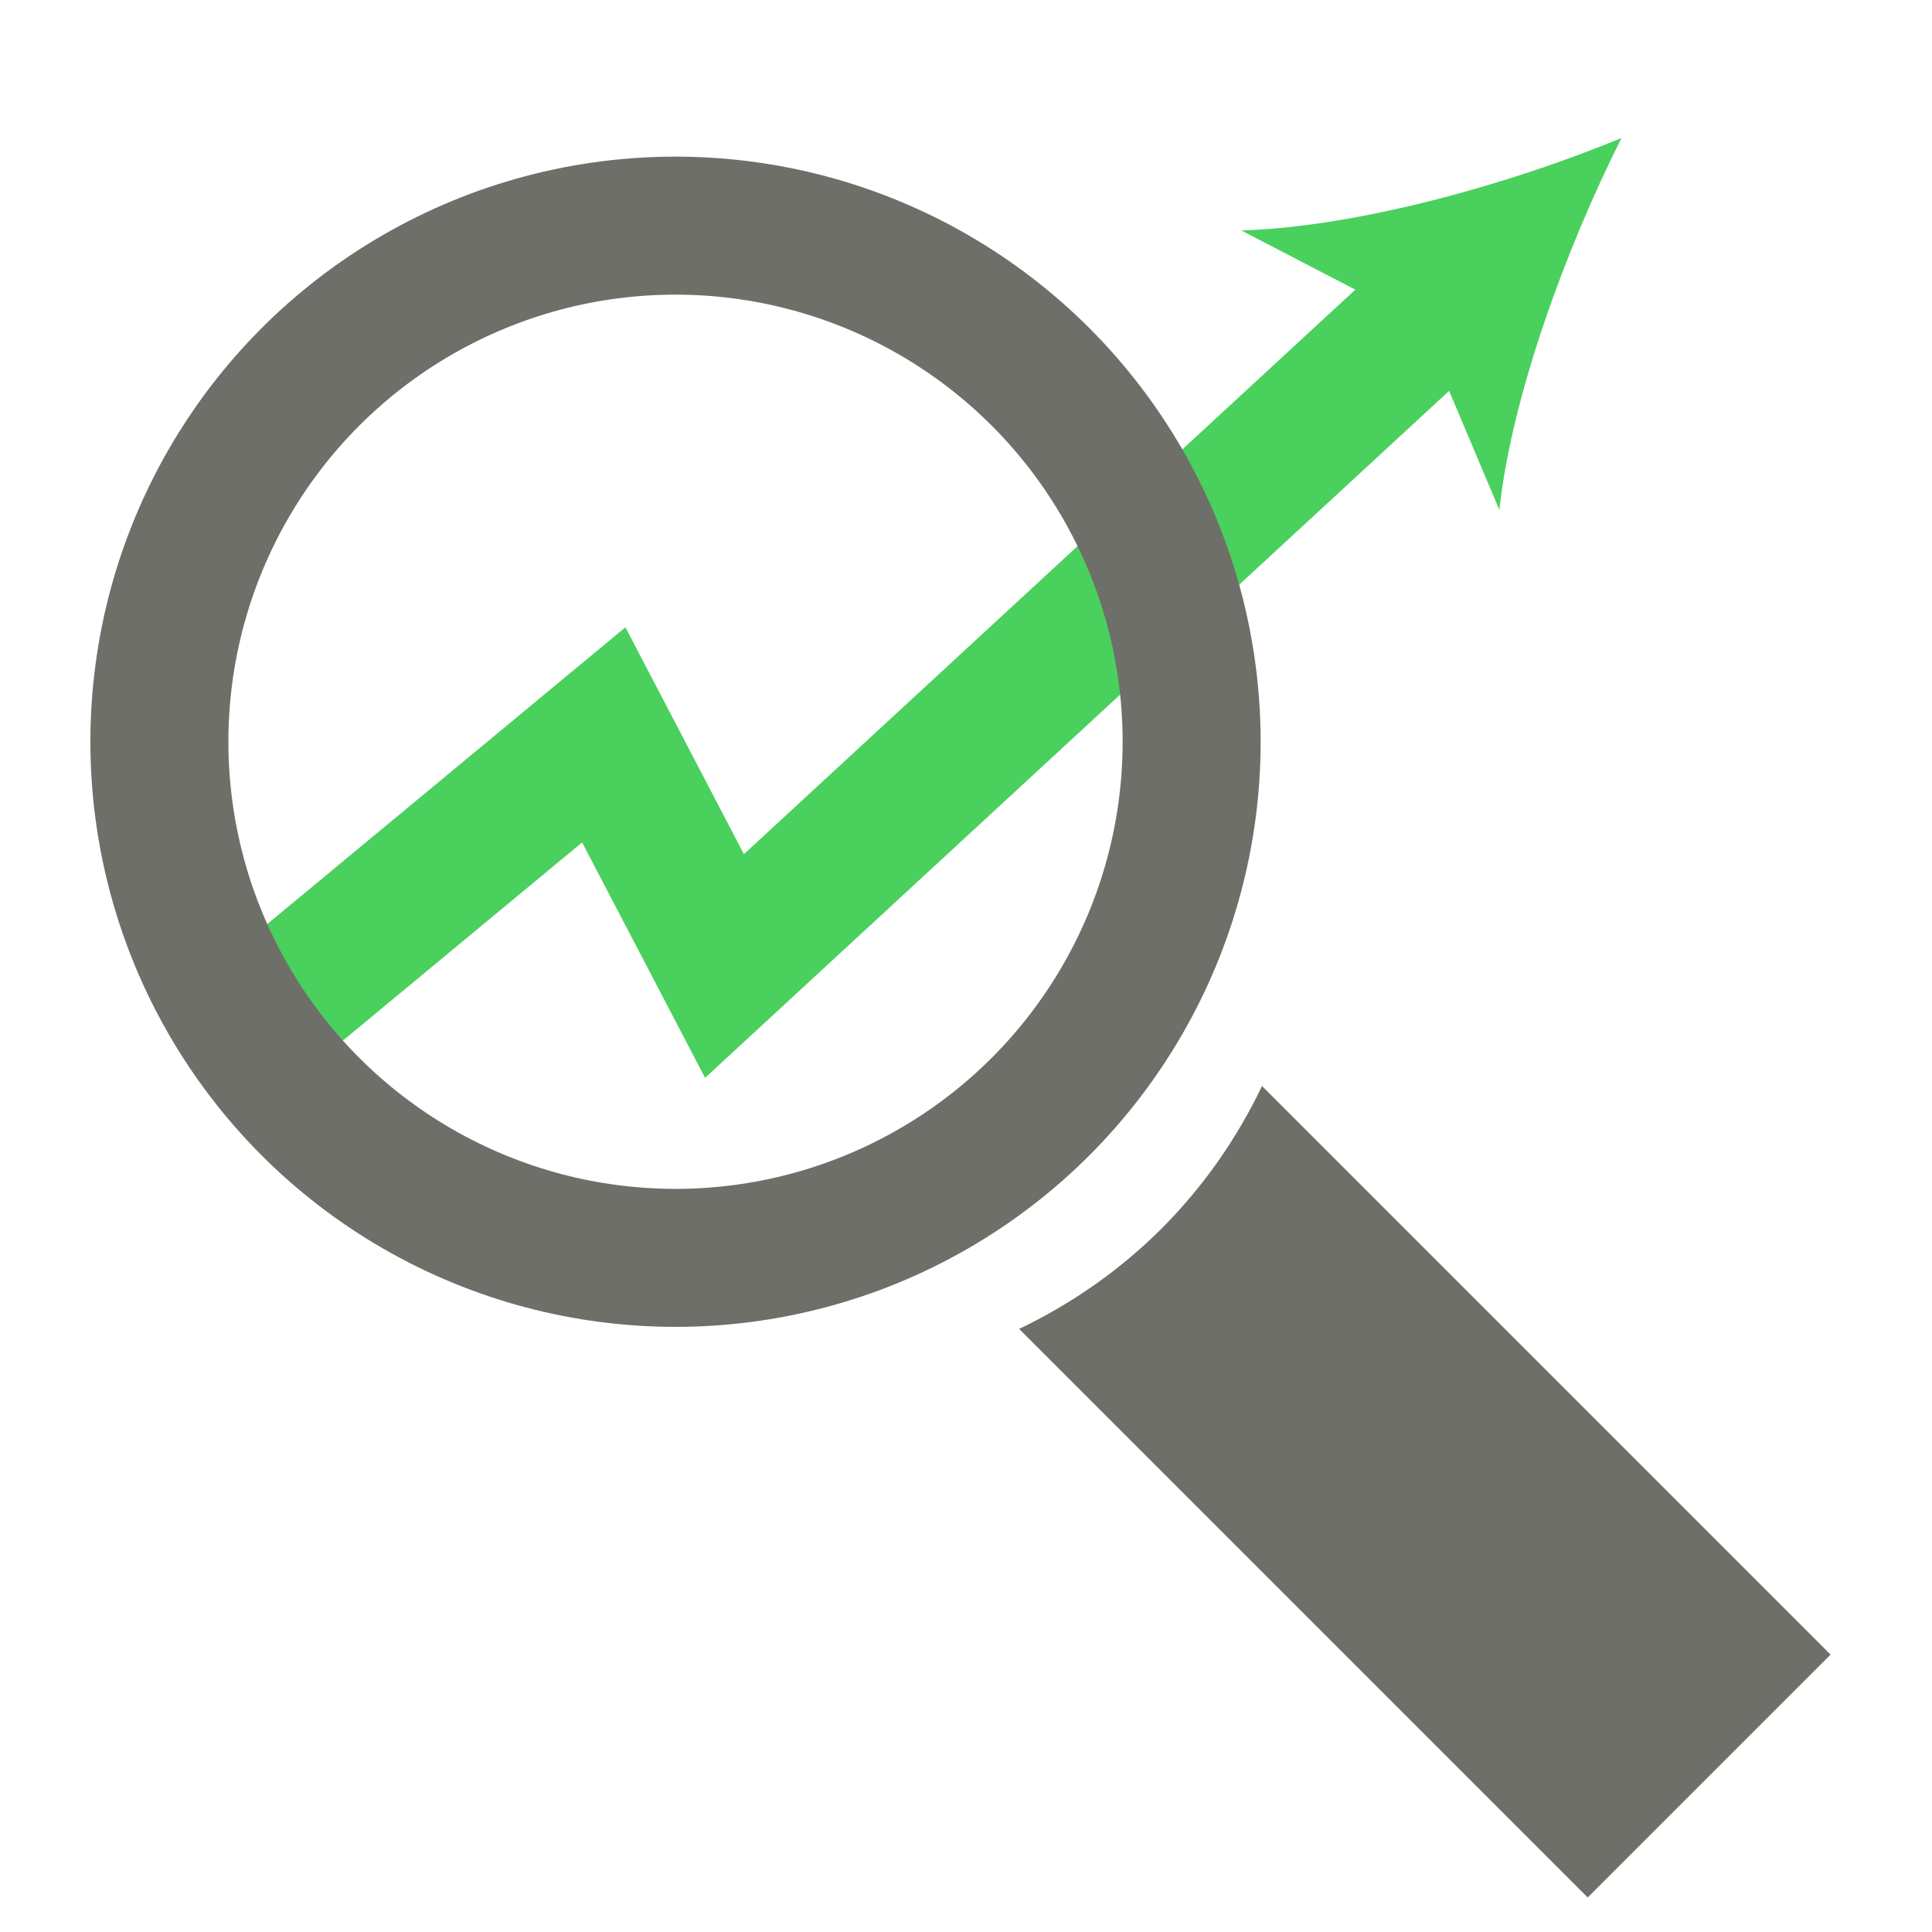
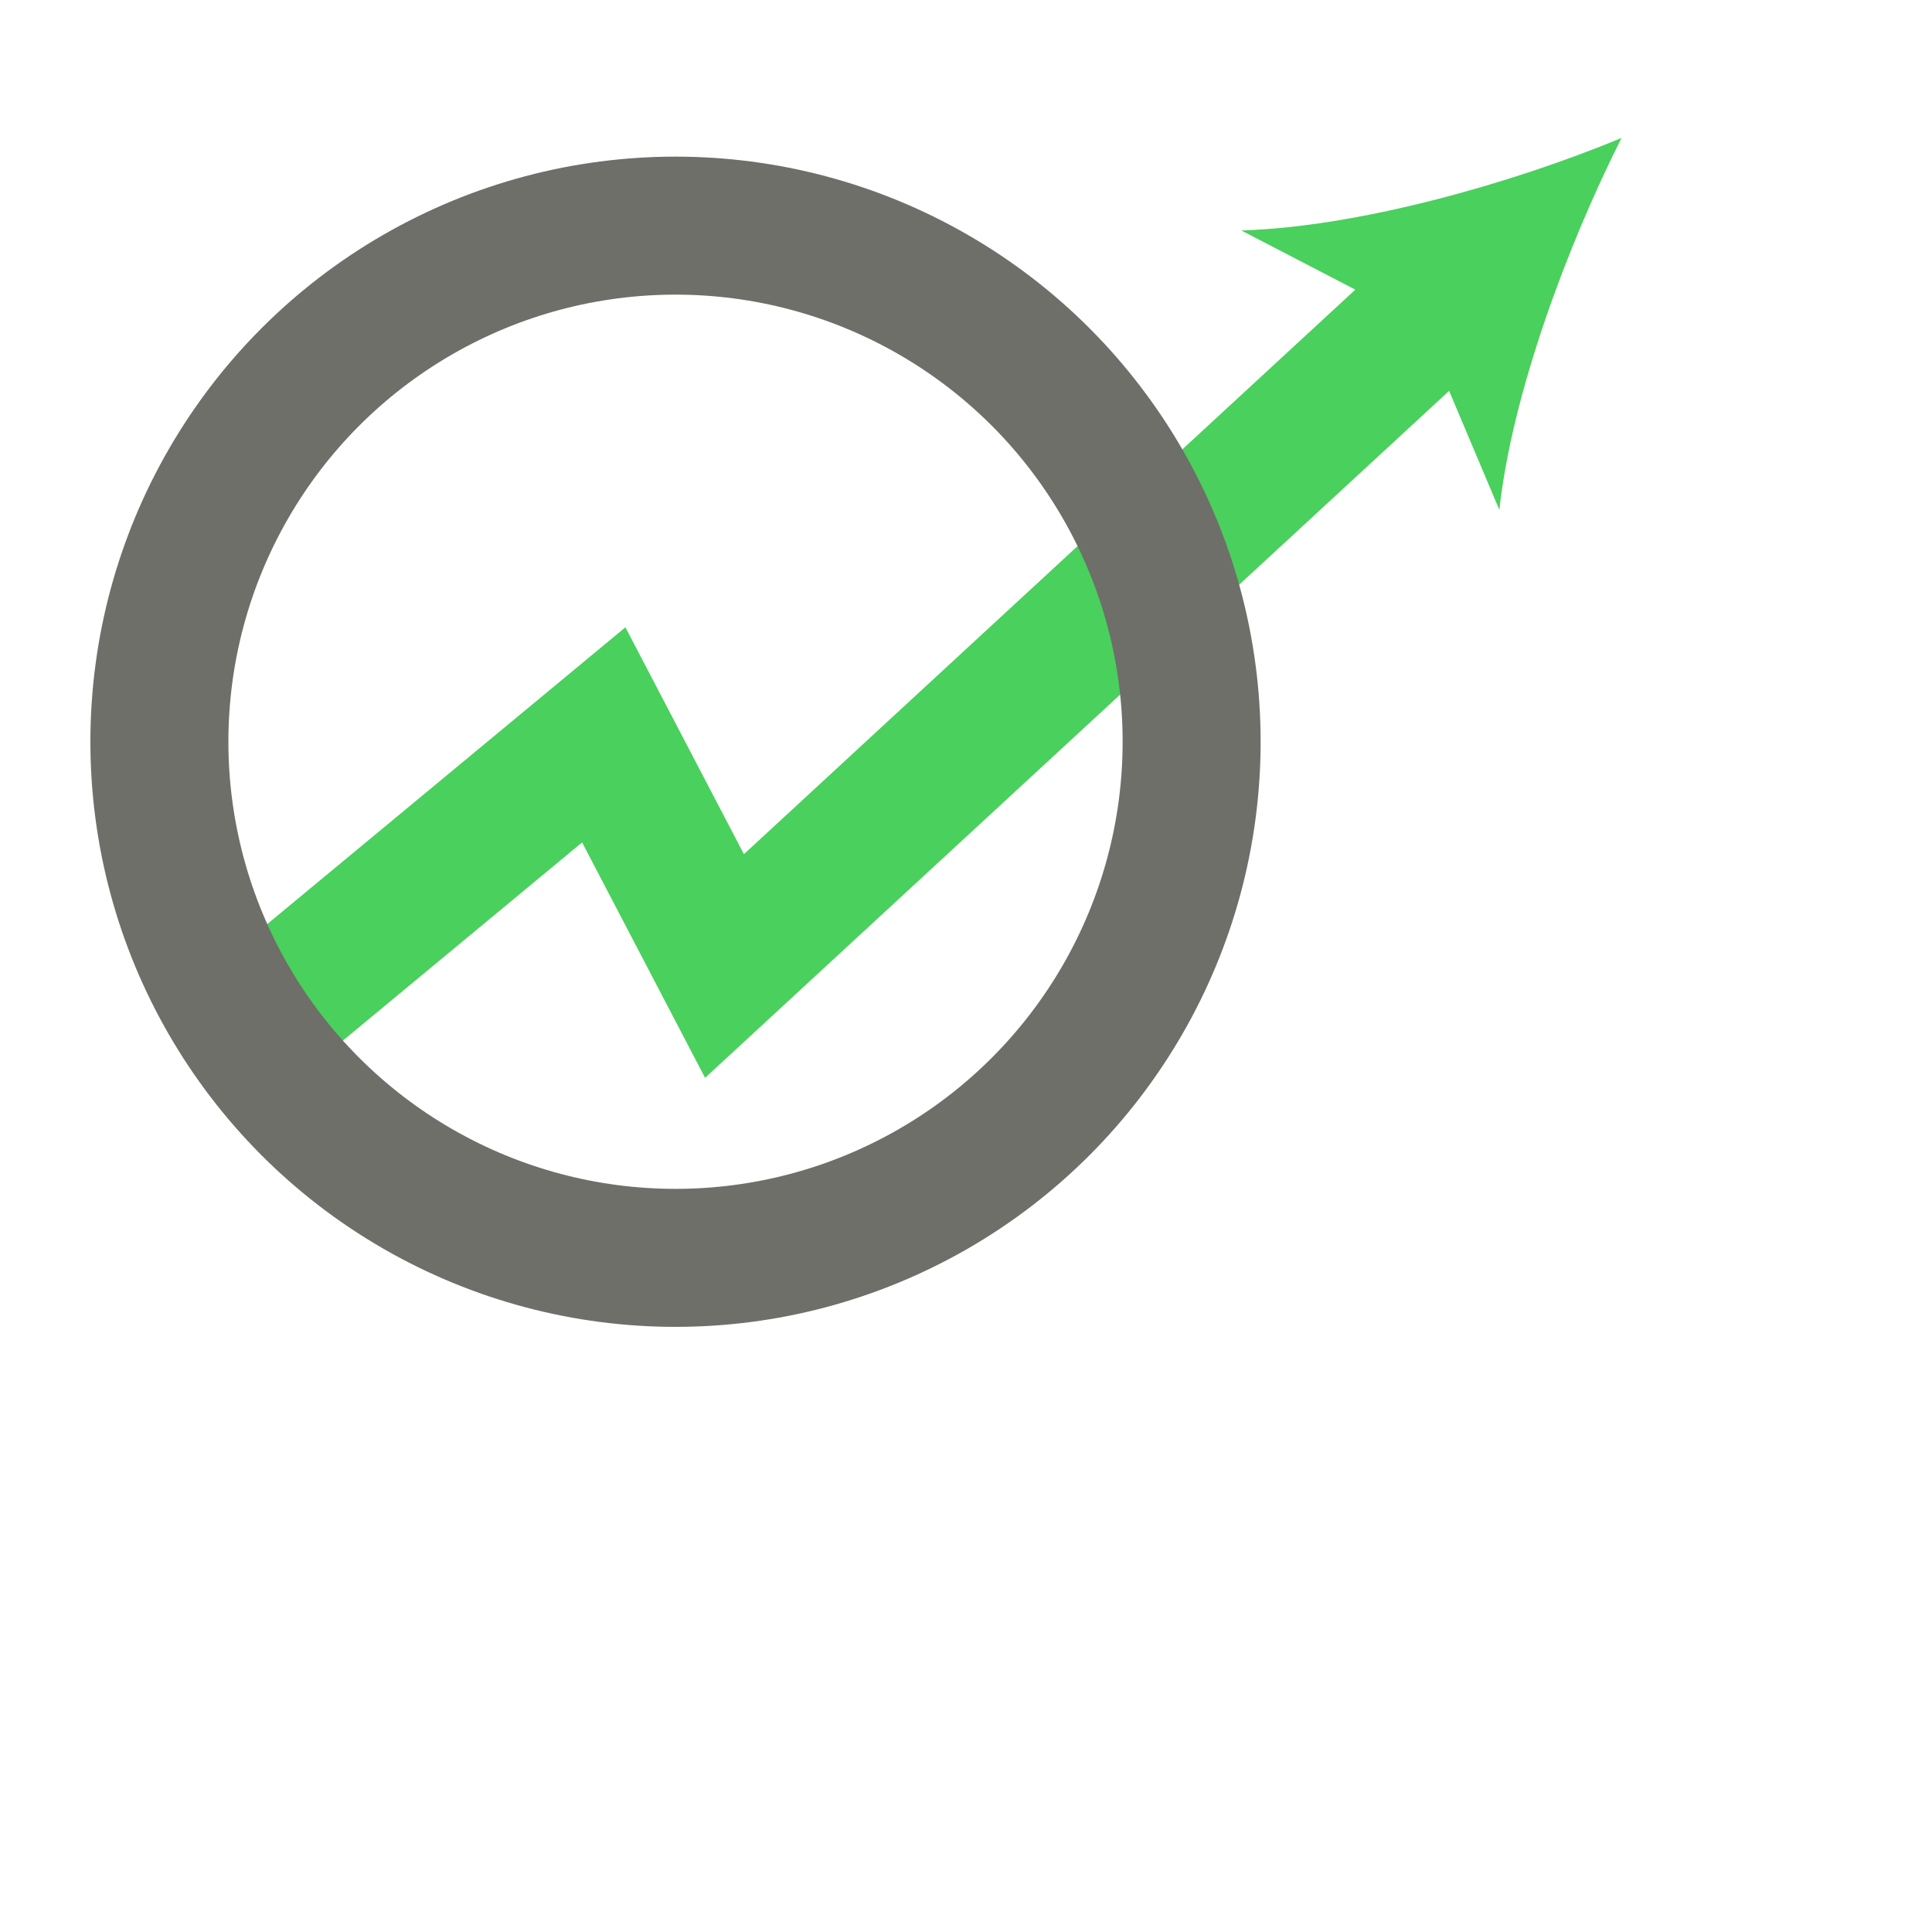
<svg xmlns="http://www.w3.org/2000/svg" id="seo" viewBox="0 0 28 28">
  <defs>
    <style>
      .cls-1 {
        fill: #6e6f69;
      }

      .cls-1, .cls-2 {
        stroke-width: 0px;
      }

      .cls-3 {
        stroke: #4ad05d;
      }

      .cls-3, .cls-4 {
        fill: none;
        stroke-miterlimit: 10;
        stroke-width: 2px;
      }

      .cls-2 {
        fill: #4ad05d;
      }

      .cls-4 {
        stroke: #6e6f69;
      }
    </style>
  </defs>
  <g>
    <polyline class="cls-3" points="20.93 4.37 10.5 14 8.75 10.65 3.5 15" />
    <path class="cls-2" d="m23.5,2c-1.62.67-3.83,1.29-5.51,1.34l2.6,1.35,1.14,2.7c.18-1.67.98-3.82,1.77-5.39Z" />
  </g>
  <g>
    <circle class="cls-4" cx="9.79" cy="10.75" r="7.48" />
-     <path class="cls-1" d="m16.84,17.8c-.62.62-1.32,1.1-2.07,1.46l8.24,8.24,3.52-3.52-8.24-8.24c-.36.75-.84,1.45-1.46,2.07Z" />
  </g>
</svg>